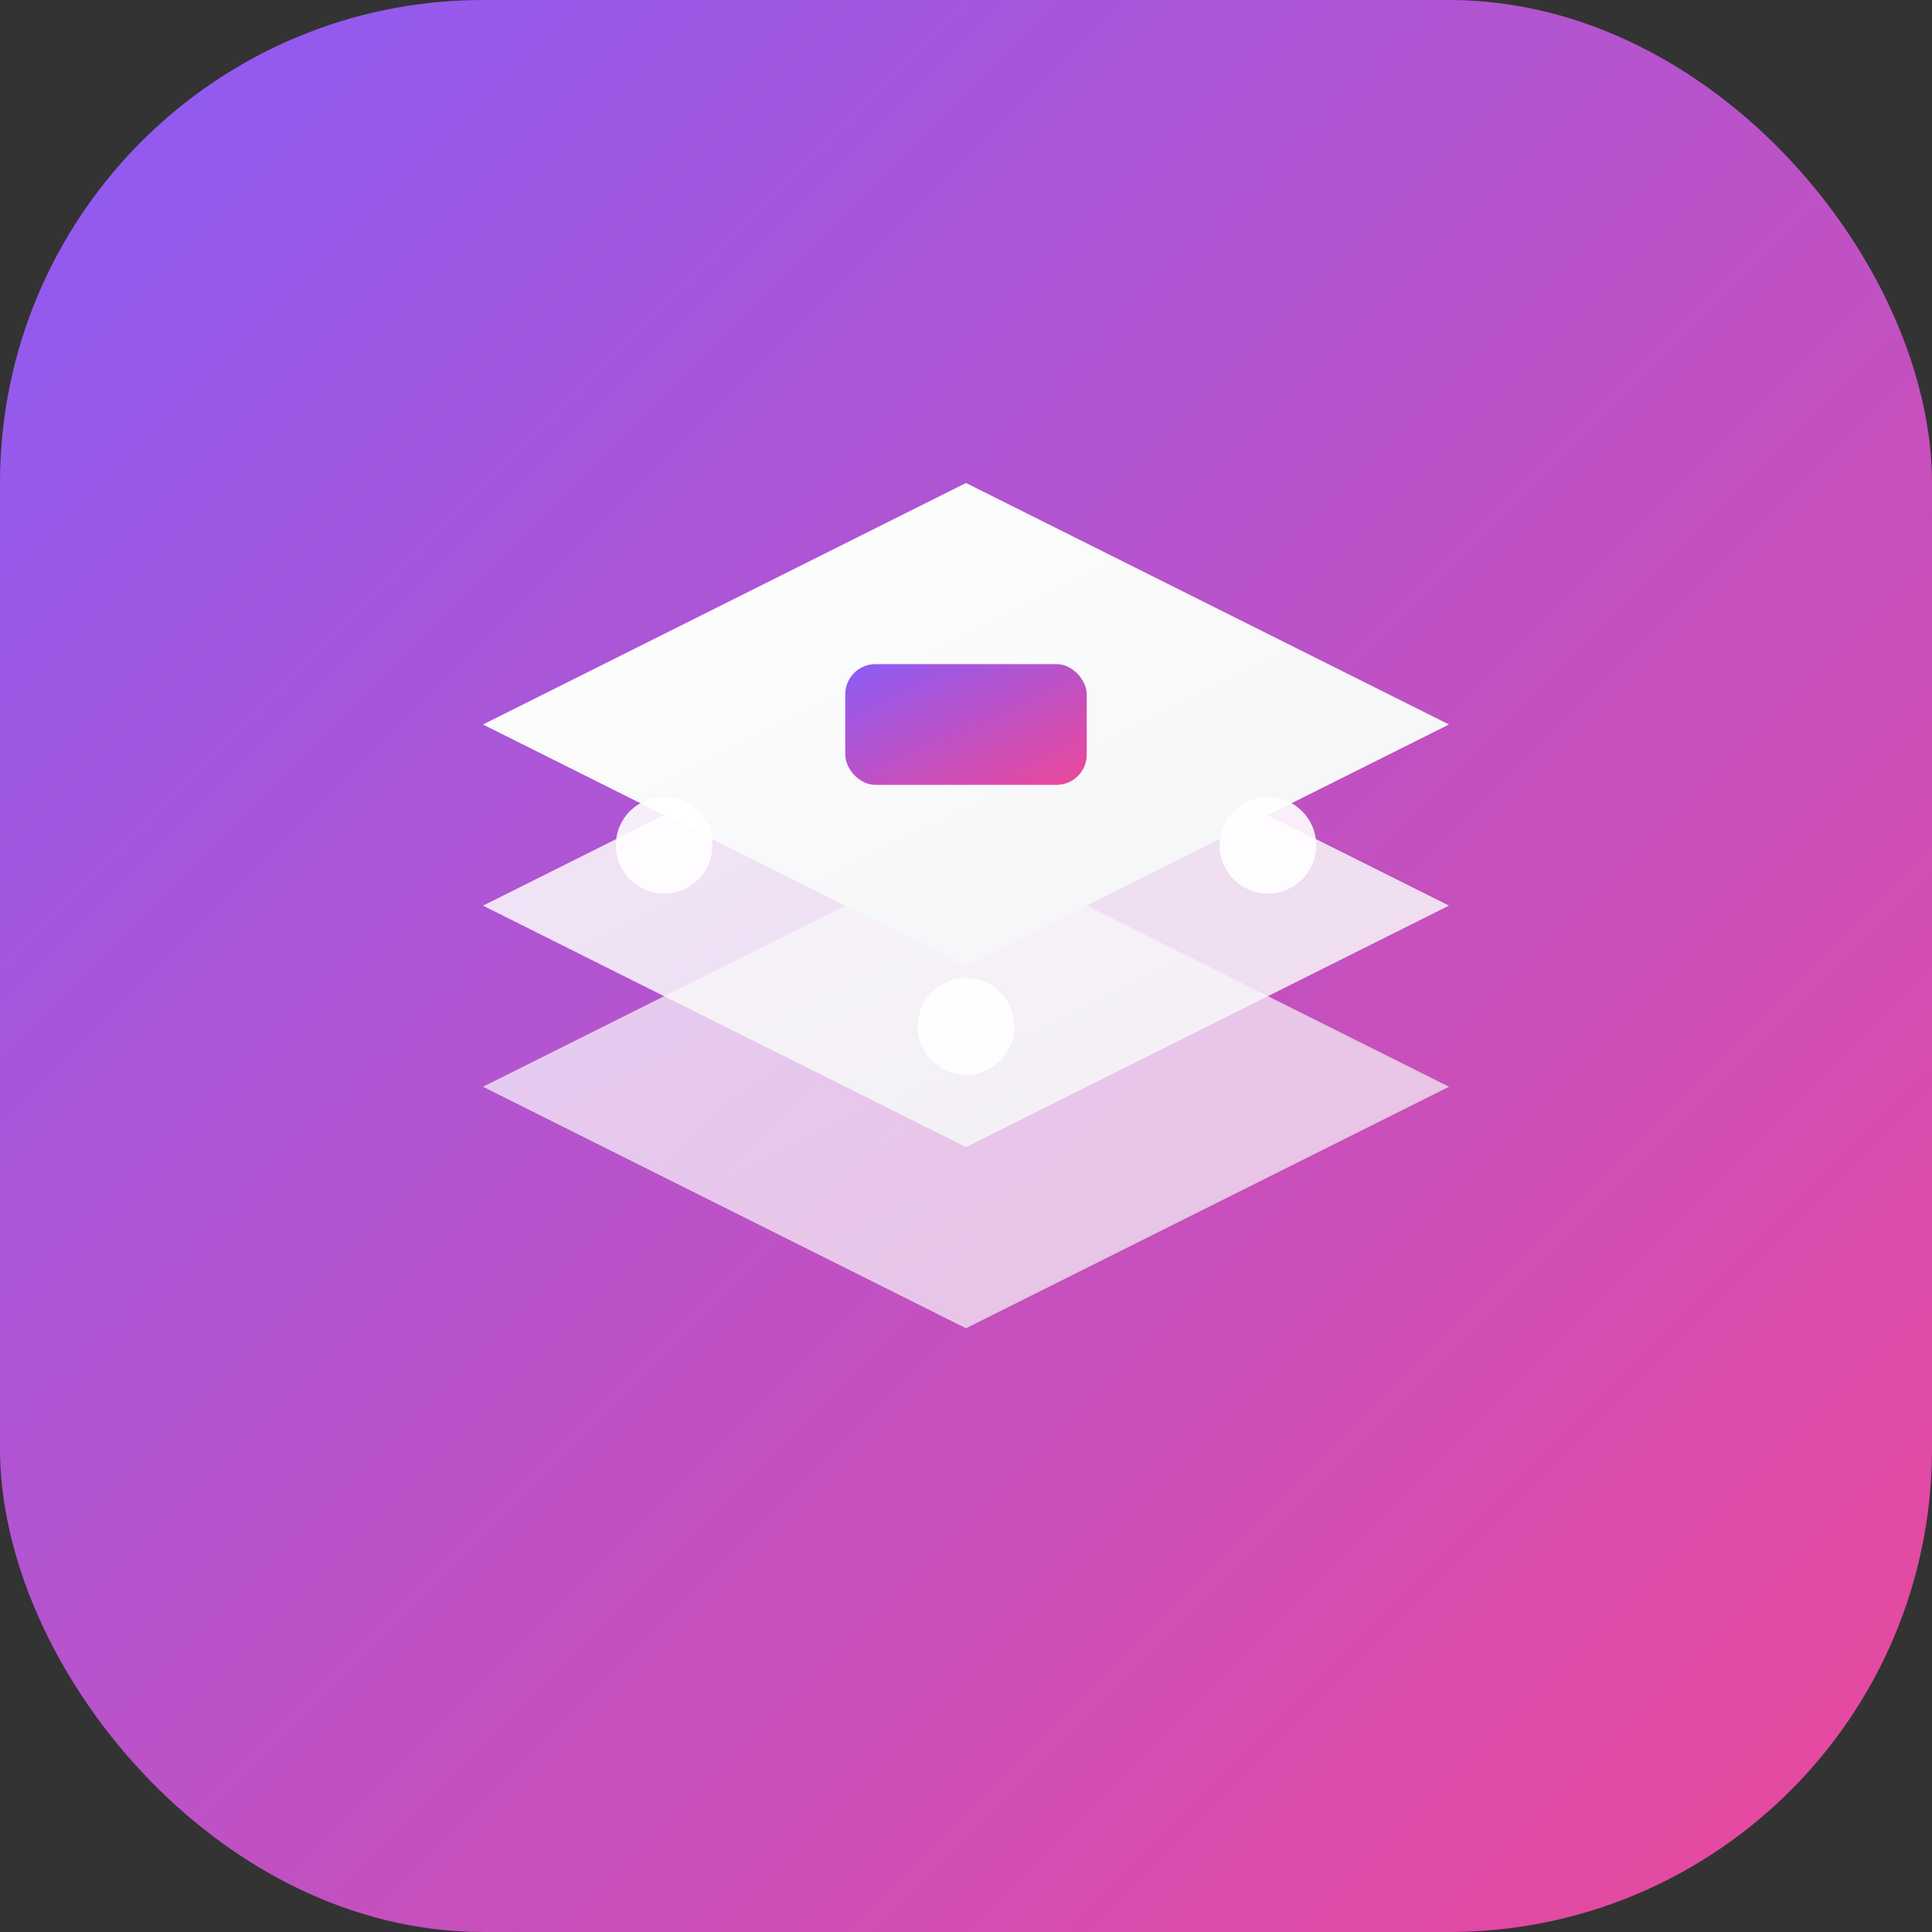
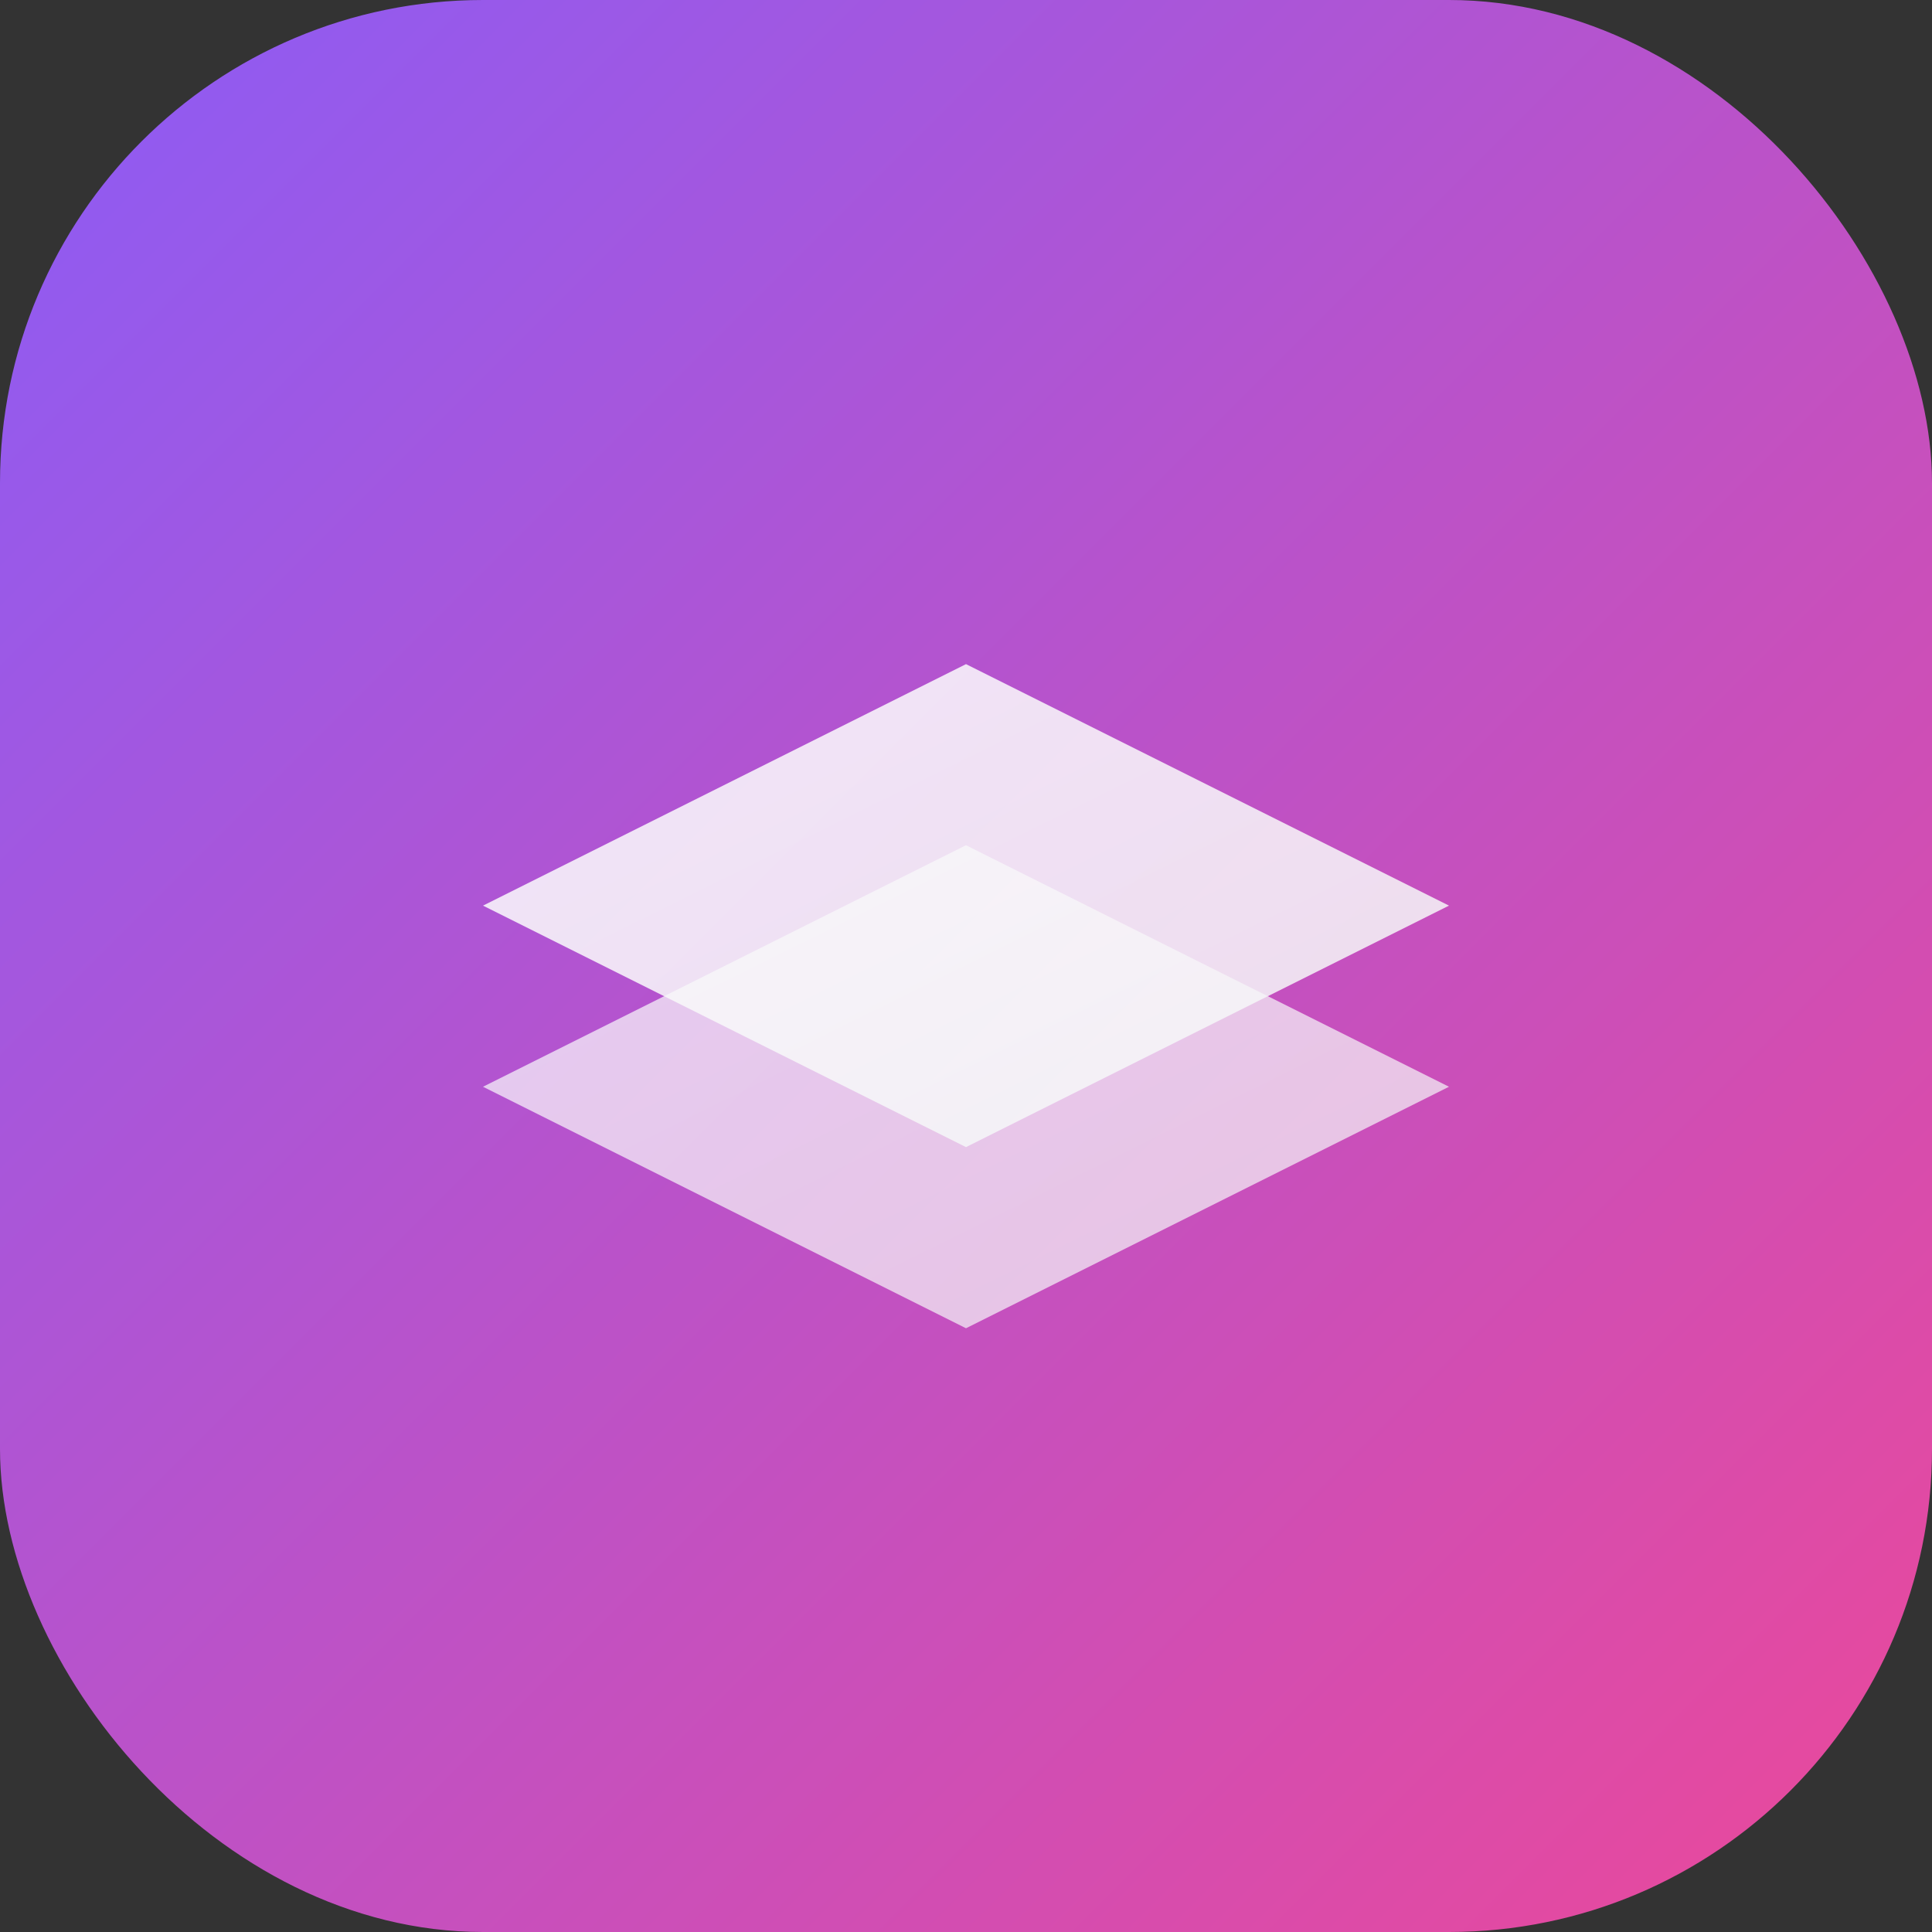
<svg xmlns="http://www.w3.org/2000/svg" viewBox="0 0 32 32">
  <rect x="0" y="0" width="32" height="32" fill="#333333" stroke="none" />
  <defs>
    <linearGradient id="bg-gradient" x1="0%" y1="0%" x2="100%" y2="100%">
      <stop offset="0%" style="stop-color:#8B5CF6;stop-opacity:1" />
      <stop offset="100%" style="stop-color:#EC4899;stop-opacity:1" />
    </linearGradient>
    <linearGradient id="icon-gradient" x1="0%" y1="0%" x2="100%" y2="100%">
      <stop offset="0%" style="stop-color:#FFFFFF;stop-opacity:1" />
      <stop offset="100%" style="stop-color:#F3F4F6;stop-opacity:1" />
    </linearGradient>
  </defs>
  <rect width="32" height="32" rx="8" fill="url(#bg-gradient)" />
  <g transform="translate(16, 16)">
    <path d="M -8 2 L 0 6 L 8 2 L 0 -2 Z" fill="url(#icon-gradient)" opacity="0.7" />
    <path d="M -8 -1 L 0 3 L 8 -1 L 0 -5 Z" fill="url(#icon-gradient)" opacity="0.85" />
    <g>
-       <path d="M -8 -4 L 0 0 L 8 -4 L 0 -8 Z" fill="url(#icon-gradient)" />
-       <rect x="-2" y="-5" width="4" height="2" fill="url(#bg-gradient)" rx="0.5" />
-     </g>
-     <circle cx="-5" cy="-2" r="0.8" fill="#FFFFFF" opacity="0.9" />
-     <circle cx="5" cy="-2" r="0.8" fill="#FFFFFF" opacity="0.9" />
-     <circle cx="0" cy="1" r="0.8" fill="#FFFFFF" opacity="0.9" />
+       </g>
  </g>
</svg>